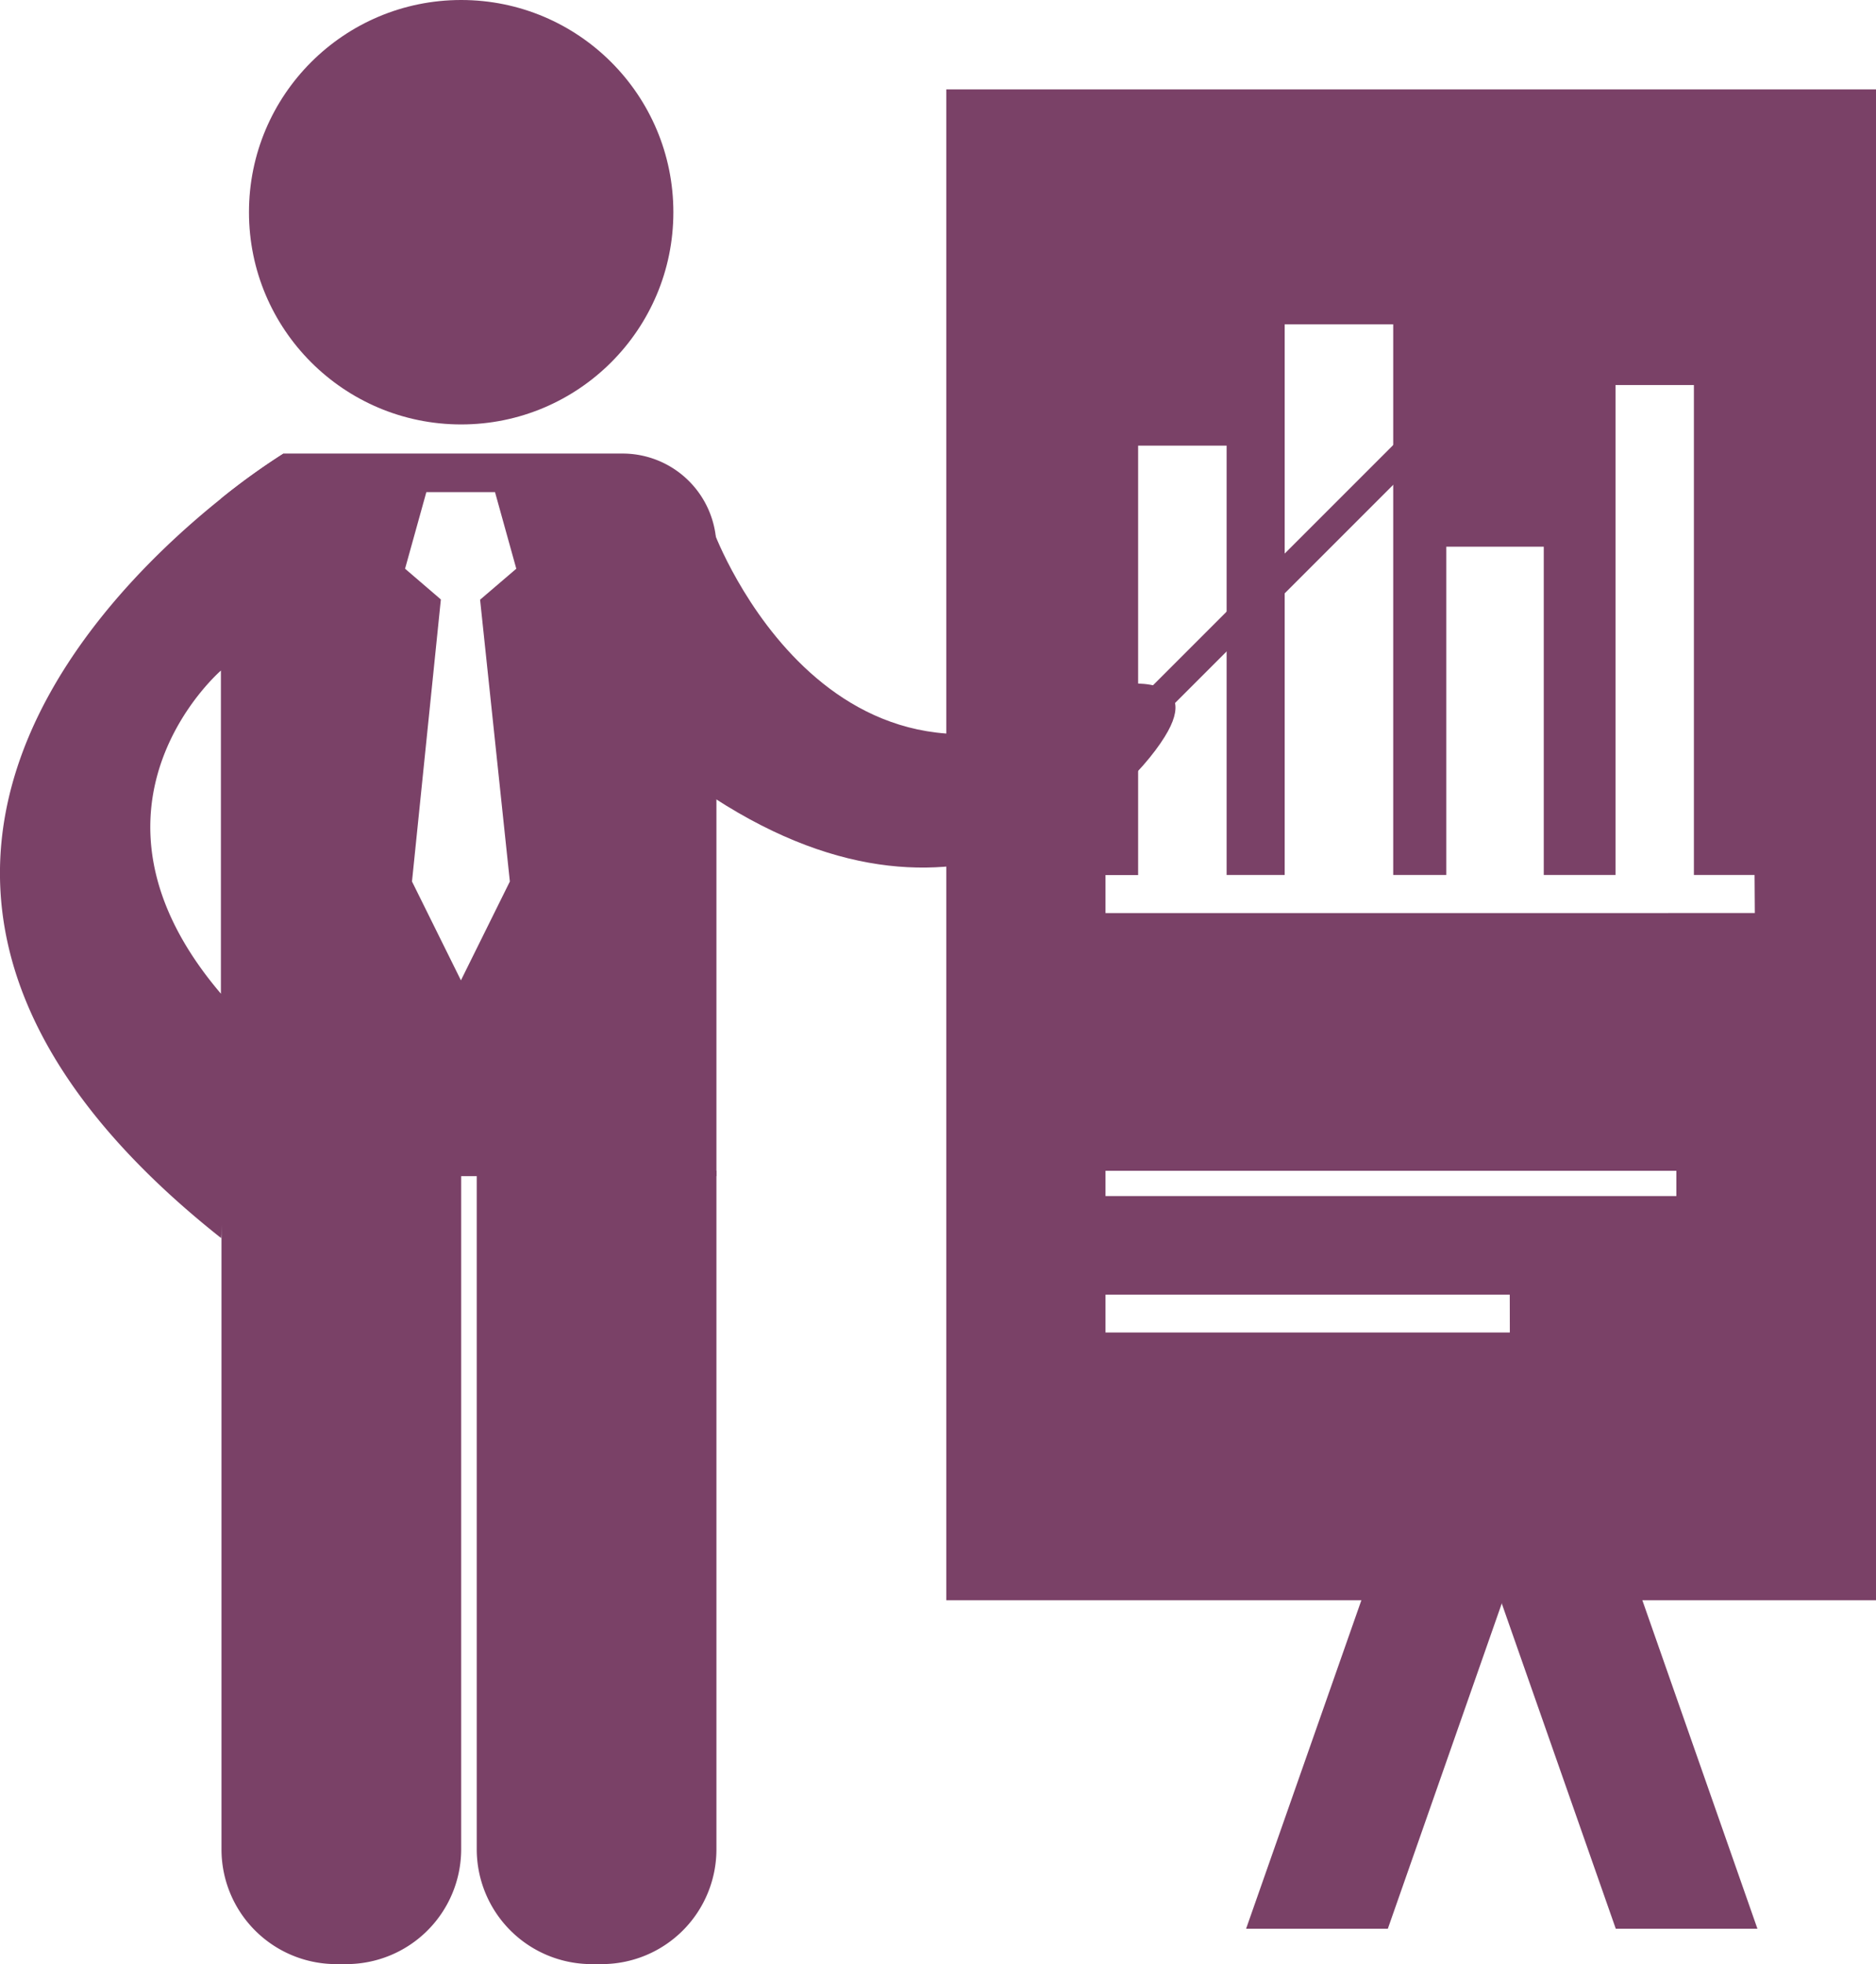
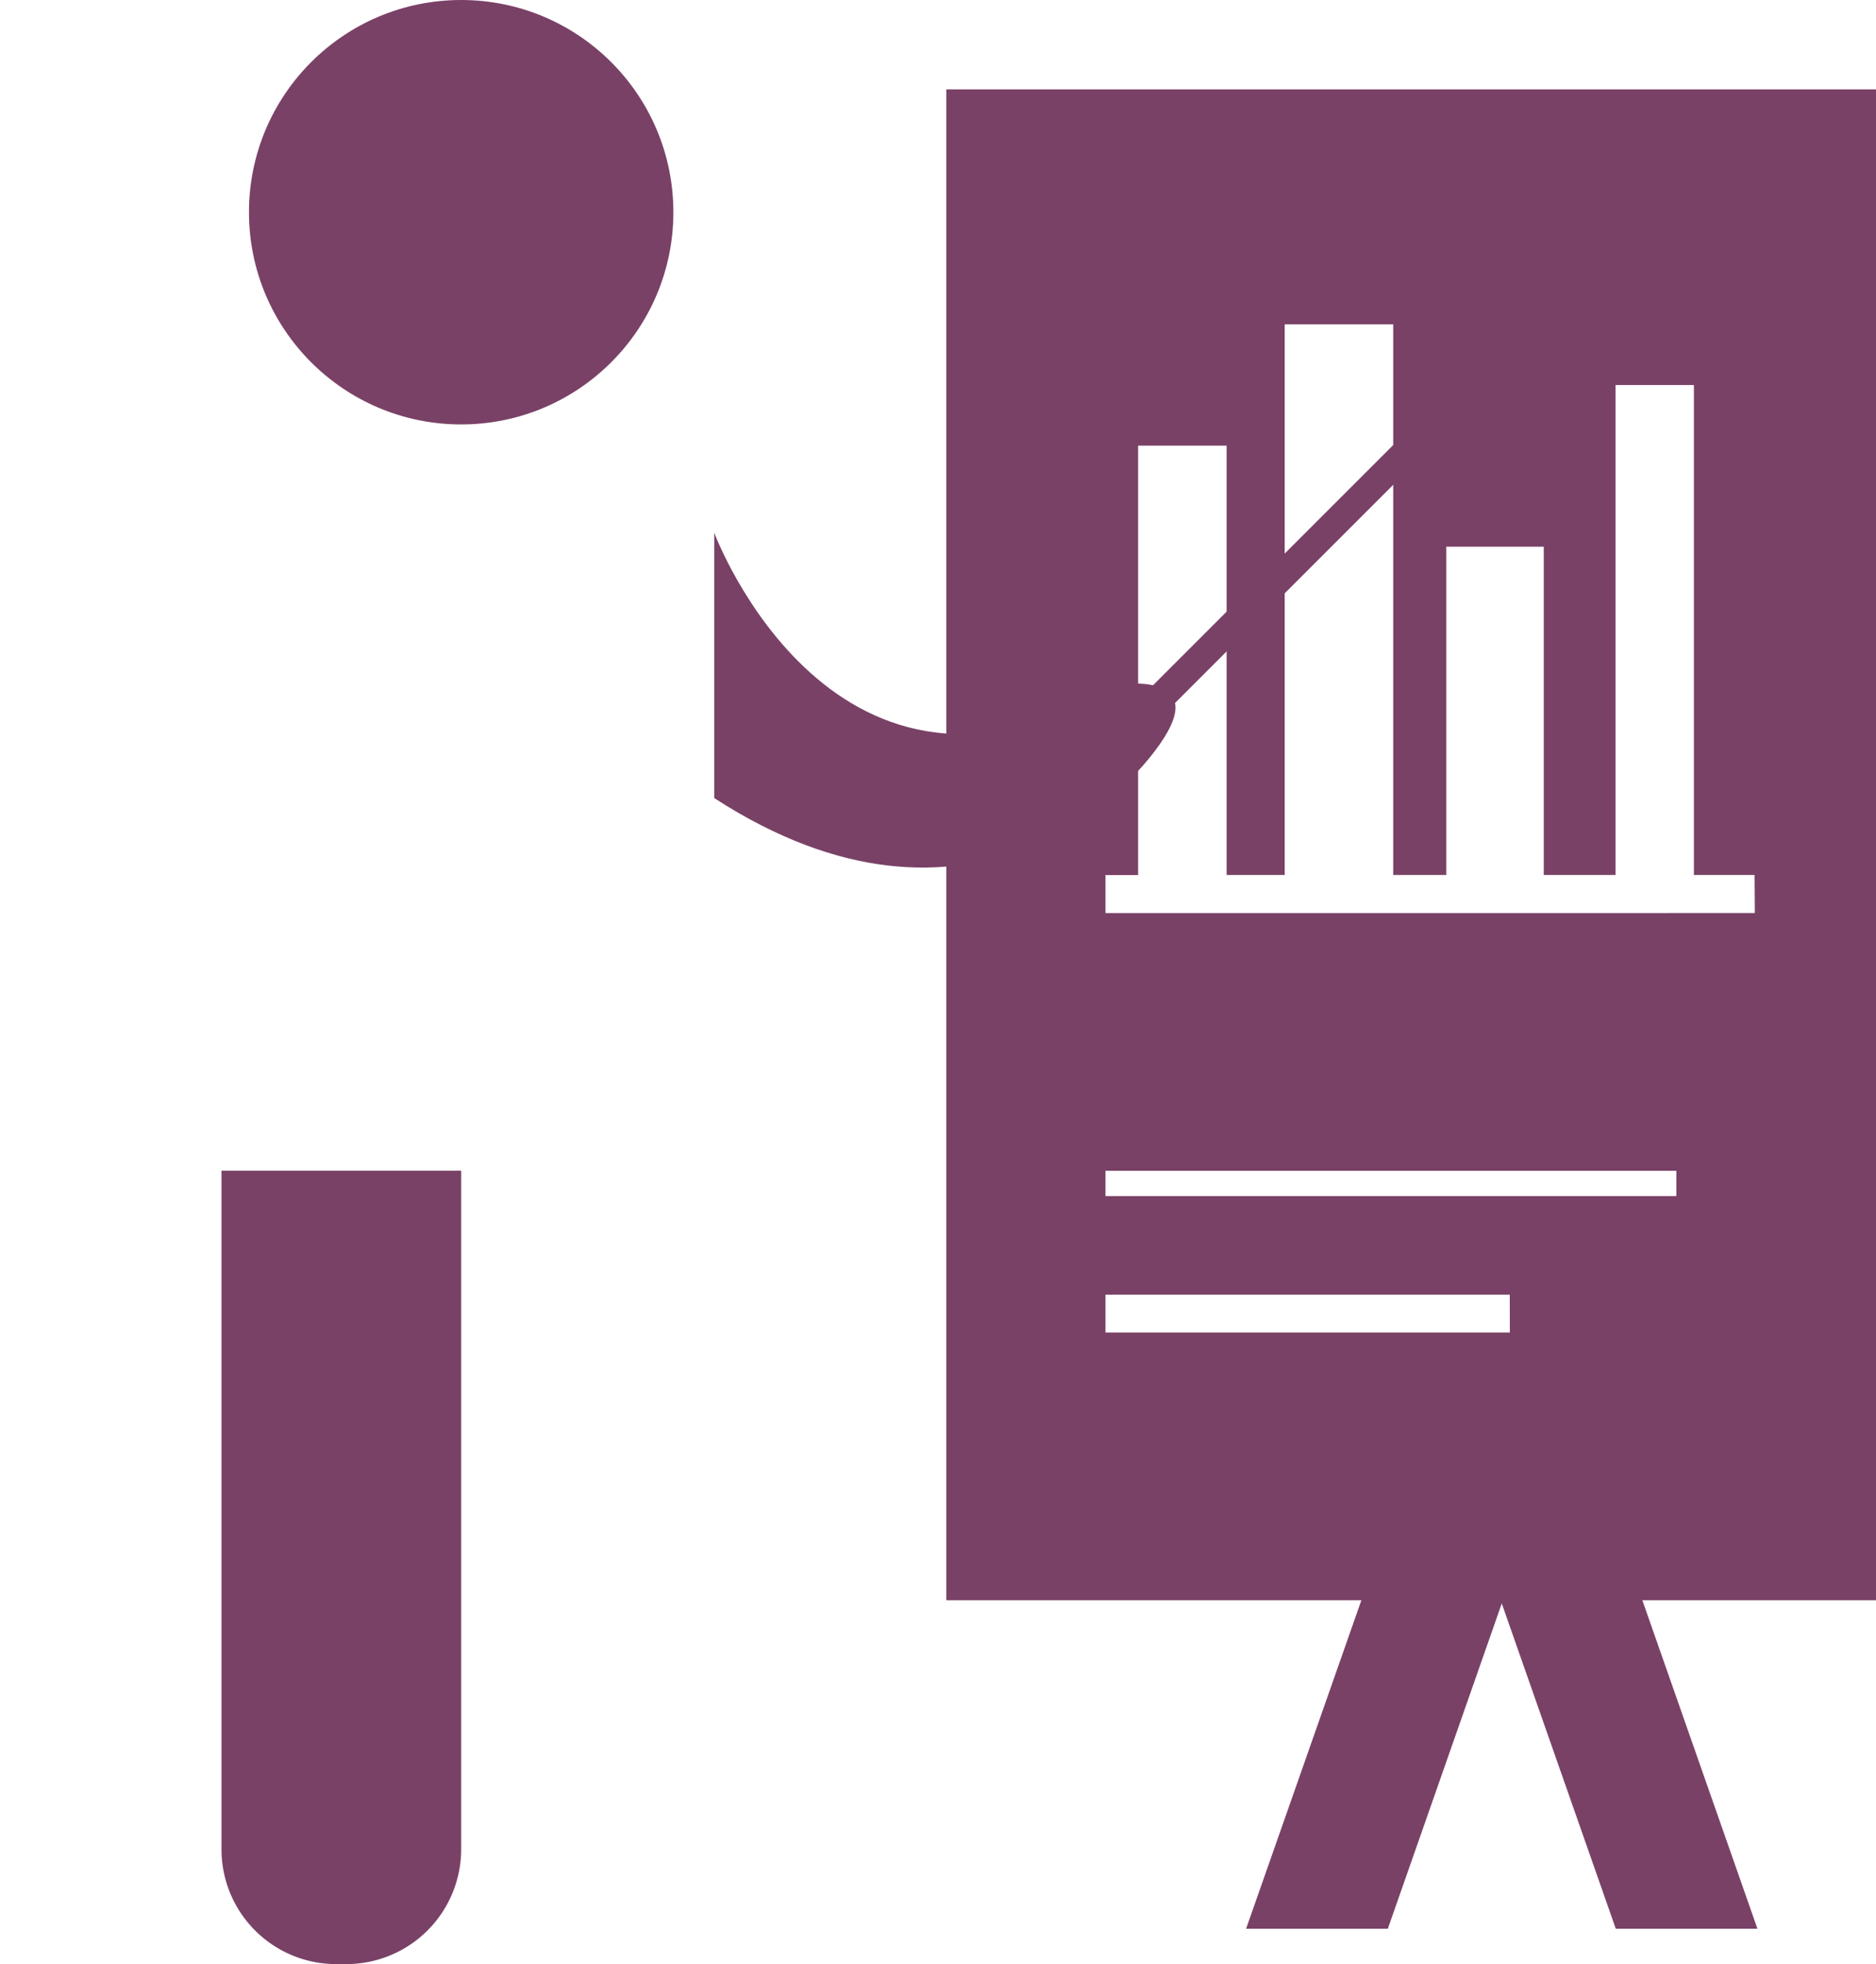
<svg xmlns="http://www.w3.org/2000/svg" id="Layer_1" data-name="Layer 1" viewBox="0 0 230.04 240.82">
  <defs>
    <style>.cls-1{fill:#7a4167;}</style>
  </defs>
  <path class="cls-1" d="M553,90V275.25H667V90Zm69.1,152.42H572.52v-4.64h49.57Zm20.42-16.73h-70v-3.1h70Zm9.62-34.7H572.52v-4.66h4V133.68h10.85v52.64h7.12V118.81h13.31v67.51h6.51V146.07h11.95v40.25h8.8V126.25h9.61v60.07h7.44Z" transform="translate(-436.96 -79.04)" />
  <polygon class="cls-1" points="215.5 236.48 198.13 236.48 184.15 196.6 184.15 196.58 182.96 193.19 184.18 192.76 198.43 187.76 215.5 236.48" />
  <polygon class="cls-1" points="185.37 193.19 184.15 196.6 170.18 236.48 152.8 236.48 169.9 187.76 184.18 192.76 185.37 193.19" />
  <circle class="cls-1" cx="56.55" cy="26.02" r="26.02" />
  <path class="cls-1" d="M493.51,222.58v83.23a14.09,14.09,0,0,1-14.05,14.05h-1.34a14.07,14.07,0,0,1-14-14.05l0-83.23Z" transform="translate(-436.96 -79.04)" />
-   <path class="cls-1" d="M524.81,222.58l0,83.23a14.07,14.07,0,0,1-14,14.05h-1.34a14.09,14.09,0,0,1-14.05-14.05V222.58Z" transform="translate(-436.96 -79.04)" />
-   <path class="cls-1" d="M513.29,134.65H471.73a84.24,84.24,0,0,0-7.66,5.52v83.08h60.74V146.17A11.51,11.51,0,0,0,513.29,134.65Zm-13.81,52.47-6,12.12-6-12.12,3.54-34.58-4.39-3.77,2.61-9.39h8.42l2.61,9.39-4.44,3.8Z" transform="translate(-436.96 -79.04)" />
-   <path class="cls-1" d="M464.07,140.17c-16.81,13.46-51.53,49.85,0,90.67l.59-7.59,7.07-88.6A84.24,84.24,0,0,0,464.07,140.17Zm0,21.07V200.9C444.54,178,464.07,161.24,464.07,161.24Z" transform="translate(-436.96 -79.04)" />
  <path class="cls-1" d="M524.54,144.36s14.71,39.5,49.87,18.58c0,0,9.67-1.32,5.76,5.77s-24.33,28.47-55.63,8.18" transform="translate(-436.96 -79.04)" />
  <rect class="cls-1" x="568.35" y="149.5" width="48.54" height="3.45" transform="translate(-370.32 384.3) rotate(-45)" />
</svg>